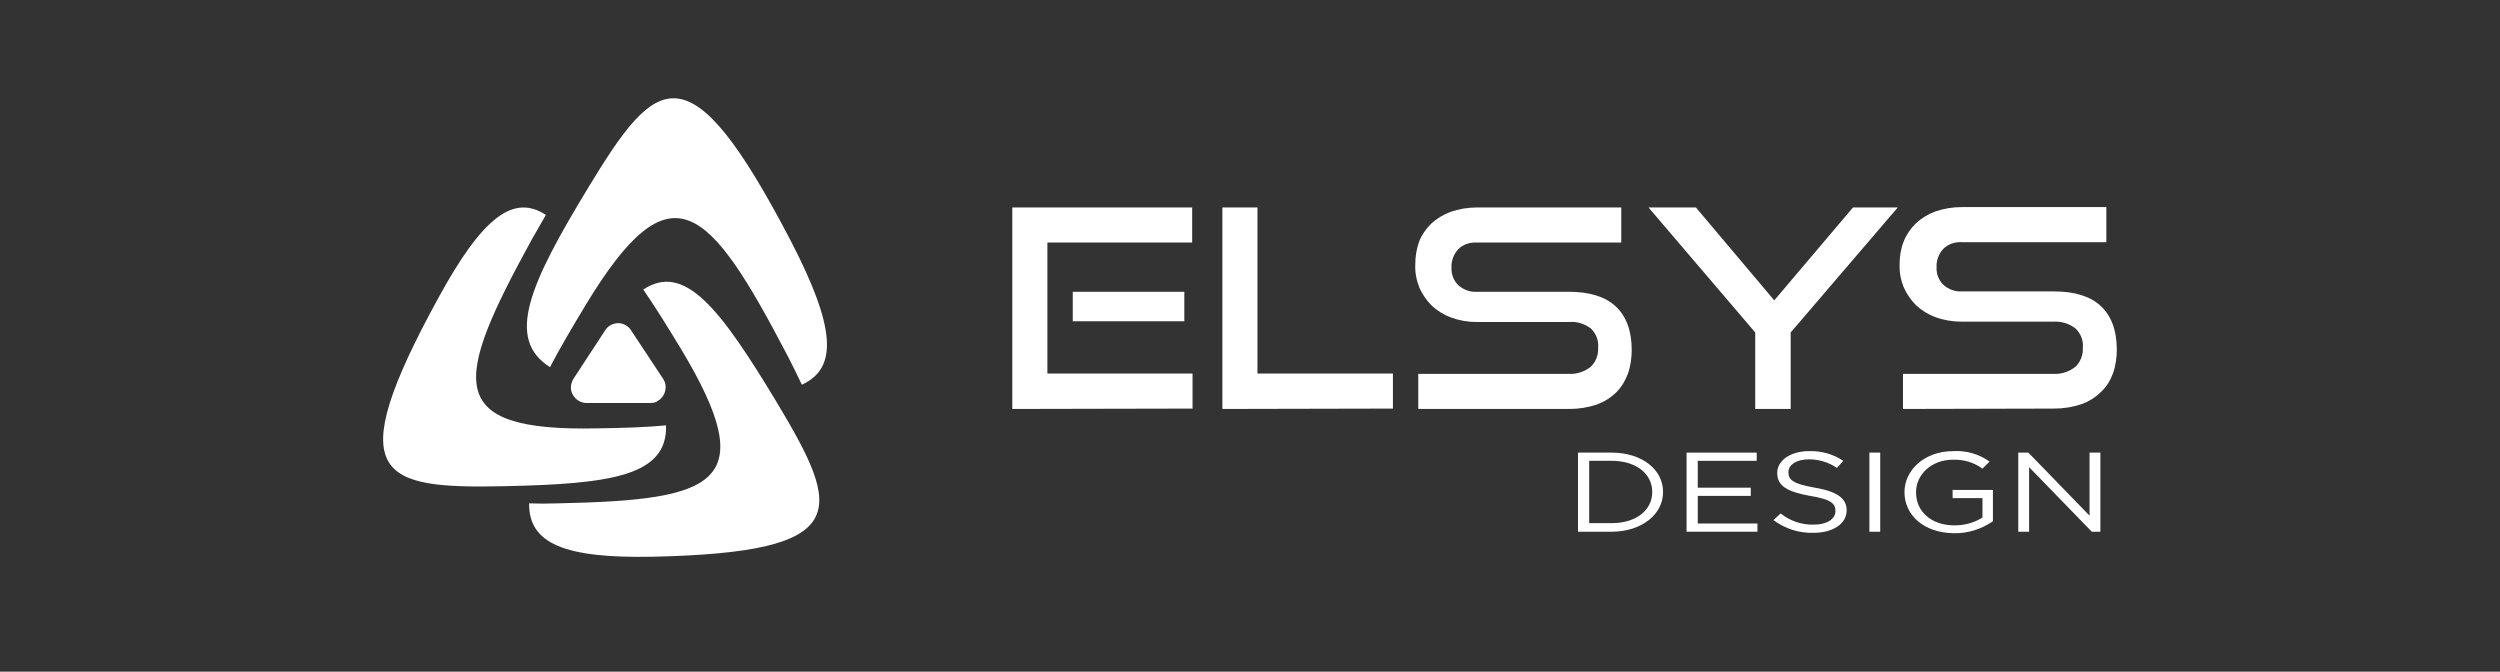
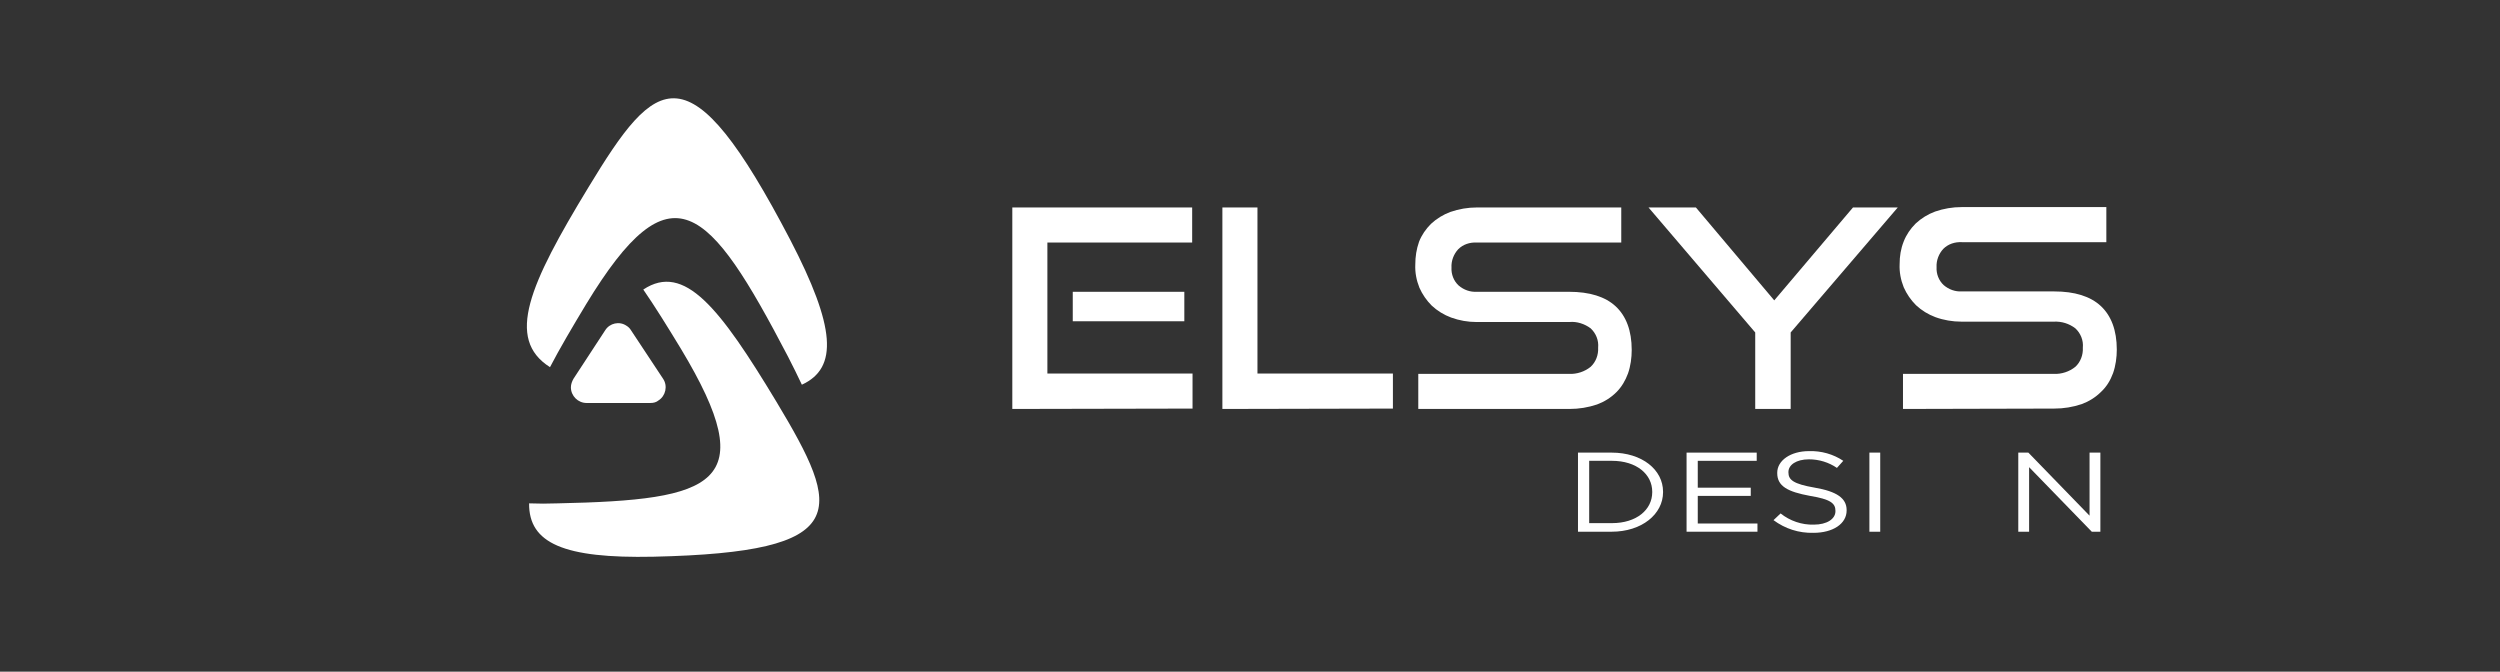
<svg xmlns="http://www.w3.org/2000/svg" id="Calque_1" x="0px" y="0px" viewBox="0 0 670 180" style="enable-background:new 0 0 670 180;" xml:space="preserve">
  <rect x="0" y="0" width="670" height="180" fill="#333333" stroke="none" />
  <style type="text/css"> .st0{fill:none;} .st1{fill:#FFFFFF;} </style>
  <title>ed-logo-white</title>
  <g>
    <g id="Calque_1-2">
      <rect class="st0" width="670" height="180" />
      <g>
        <path class="st1" d="M271.3,109.6v-54h48.2V65h-38.8v35.1h38.9v9.4L271.3,109.6z M287.5,86.1v-7.9h29.9v7.9H287.5z" />
        <path class="st1" d="M327.6,109.6v-54h9.4v44.5h36.3v9.4L327.6,109.6z" />
        <path class="st1" d="M380.1,109.6v-9.4h40.4c2.1,0.1,4.2-0.6,5.8-1.9c1.4-1.3,2.1-3.2,2-5.1c0.2-2-0.6-3.9-2-5.2 c-1.6-1.2-3.7-1.9-5.7-1.7h-24.9c-2.3,0-4.6-0.4-6.8-1.2c-1.9-0.7-3.7-1.8-5.2-3.2c-1.4-1.4-2.5-3-3.3-4.8 c-0.8-2-1.2-4.1-1.1-6.2c0-2.1,0.3-4.1,1-6.1c0.7-1.8,1.8-3.4,3.2-4.8c1.5-1.4,3.3-2.5,5.2-3.2c2.3-0.8,4.7-1.2,7.1-1.2h38.7v9.4 h-38.7c-1.9-0.1-3.7,0.5-5,1.8c-1.2,1.3-1.9,3.1-1.8,4.9c-0.1,1.8,0.6,3.6,1.9,4.8c1.4,1.2,3.1,1.8,4.9,1.7h24.7 c5.5,0,9.7,1.3,12.5,3.9s4.3,6.5,4.3,11.7c0,2.1-0.3,4.3-1,6.3c-0.7,1.9-1.7,3.6-3.1,5c-1.5,1.5-3.3,2.6-5.2,3.3 c-2.4,0.8-4.8,1.2-7.4,1.2L380.1,109.6z" />
        <path class="st1" d="M470.4,109.6V89.1l-28.6-33.5h12.7l21,24.9l21.1-24.9h12l-28.7,33.5v20.5H470.4z" />
        <path class="st1" d="M510,109.6v-9.4h40.4c2.1,0.1,4.2-0.6,5.8-1.9c1.4-1.3,2.1-3.2,2-5.1c0.2-2-0.6-3.9-2-5.2 c-1.7-1.3-3.7-1.9-5.8-1.8h-24.8c-2.3,0-4.7-0.4-6.9-1.2c-1.9-0.7-3.7-1.8-5.2-3.2c-1.4-1.4-2.5-3-3.3-4.8 c-0.8-2-1.2-4.1-1.1-6.2c0-2.1,0.3-4.1,1.1-6.1c0.7-1.8,1.8-3.4,3.2-4.8c1.5-1.4,3.3-2.5,5.2-3.2c2.3-0.8,4.7-1.2,7.1-1.2h38.8 v9.4h-38.7c-1.9-0.1-3.7,0.5-5,1.8c-1.2,1.3-1.9,3.1-1.8,4.9c-0.1,1.8,0.6,3.6,1.9,4.8c1.4,1.2,3.1,1.8,4.9,1.7h24.7 c5.5,0,9.7,1.3,12.5,3.9c2.8,2.6,4.3,6.5,4.3,11.7c0,2.1-0.3,4.3-1,6.3c-0.7,1.9-1.7,3.6-3.2,5c-1.5,1.5-3.3,2.6-5.2,3.3 c-2.4,0.8-4.8,1.2-7.4,1.2L510,109.6z" />
        <path class="st1" d="M422.9,121.3h9c8.2,0,13.8,4.6,13.8,10.5v0.1c0,5.9-5.7,10.6-13.8,10.6h-9V121.3z M425.9,123.5v16.7h6.1 c6.6,0,10.8-3.6,10.8-8.3v-0.1c0-4.7-4.2-8.3-10.8-8.3L425.9,123.5z" />
        <path class="st1" d="M452,121.3h18.8v2.2H455v7.2h14.2v2.2H455v7.4H471v2.2h-19L452,121.3z" />
        <path class="st1" d="M475.3,139.4l1.9-1.8c2.5,2,5.7,3.1,8.9,3c3.5,0,5.8-1.5,5.8-3.6v-0.1c0-2-1.3-3.1-6.8-4 c-6-1.1-8.8-2.6-8.8-6.1v-0.1c0-3.3,3.6-5.8,8.5-5.8c3.3-0.1,6.5,0.8,9.2,2.6l-1.7,1.9c-2.2-1.5-4.8-2.3-7.5-2.3 c-3.4,0-5.5,1.5-5.5,3.4v0.1c0,2,1.3,3.1,7.1,4.1s8.5,2.8,8.5,6v0.1c0,3.6-3.7,6-8.9,6C482.1,142.9,478.4,141.7,475.3,139.4z" />
        <path class="st1" d="M501,121.3h2.9v21.2H501V121.3z" />
-         <path class="st1" d="M510.4,131.9L510.4,131.9c0-5.8,5.2-11,13.1-11c3.5-0.2,6.9,0.8,9.7,2.8l-1.9,1.9c-2.3-1.7-5.1-2.5-7.9-2.4 c-5.8,0-9.9,4-9.9,8.7v0.1c0,5,4,8.8,10.3,8.8c2.7,0,5.3-0.7,7.5-2.1v-5.2h-8v-2.2h10.8v8.4c-3.1,2.1-6.7,3.3-10.5,3.2 C515.5,142.8,510.4,138,510.4,131.9z" />
        <path class="st1" d="M540.8,121.3h2.8l16.4,16.9v-16.9h2.9v21.2h-2.3l-16.8-17.3v17.3h-2.9V121.3z" />
        <path class="st1" d="M174.3,108h-17.1c-2.3,0-4.2-1.9-4.2-4.2c0-0.8,0.3-1.6,0.7-2.3l8.5-13c1.2-1.9,3.8-2.5,5.7-1.2 c0.5,0.3,0.9,0.7,1.2,1.2l8.6,13c1.3,1.9,0.7,4.6-1.2,5.8C175.9,107.8,175.2,108,174.3,108L174.3,108z" />
        <path class="st1" d="M175.1,149.2c53.7-1.2,50.6-12.2,33-41.5c-15.2-25.2-24.7-37.4-35.7-30.1c3.1,4.5,6.4,9.8,10.1,15.9 c21.9,36.4,9.1,40.5-33,41.4c-2.7,0.1-5.3,0.1-7.7,0C141.7,145.6,151.1,149.7,175.1,149.2" />
-         <path class="st1" d="M117.5,79.8c-26.4,48.2-15.7,51.2,17.7,50.5c28.7-0.6,43.7-2.8,43.3-16.3c-5.3,0.5-11.4,0.7-18.4,0.8 c-41.5,0.9-38.4-12.6-17.7-50.4c1.4-2.5,2.7-4.7,3.9-6.8C137.6,51.9,129.3,58.2,117.5,79.8" />
        <path class="st1" d="M211.8,64.3C184.6,12.2,176,20,157.7,50.2c-15.8,26-22.3,40.6-10.3,48.2c2.6-5,5.9-10.6,9.7-16.9 c22.8-37.5,32.8-26.7,54.1,14.1c1.4,2.7,2.6,5.2,3.7,7.5C224.7,98.6,223.9,87.6,211.8,64.3" />
      </g>
    </g>
  </g>
</svg>